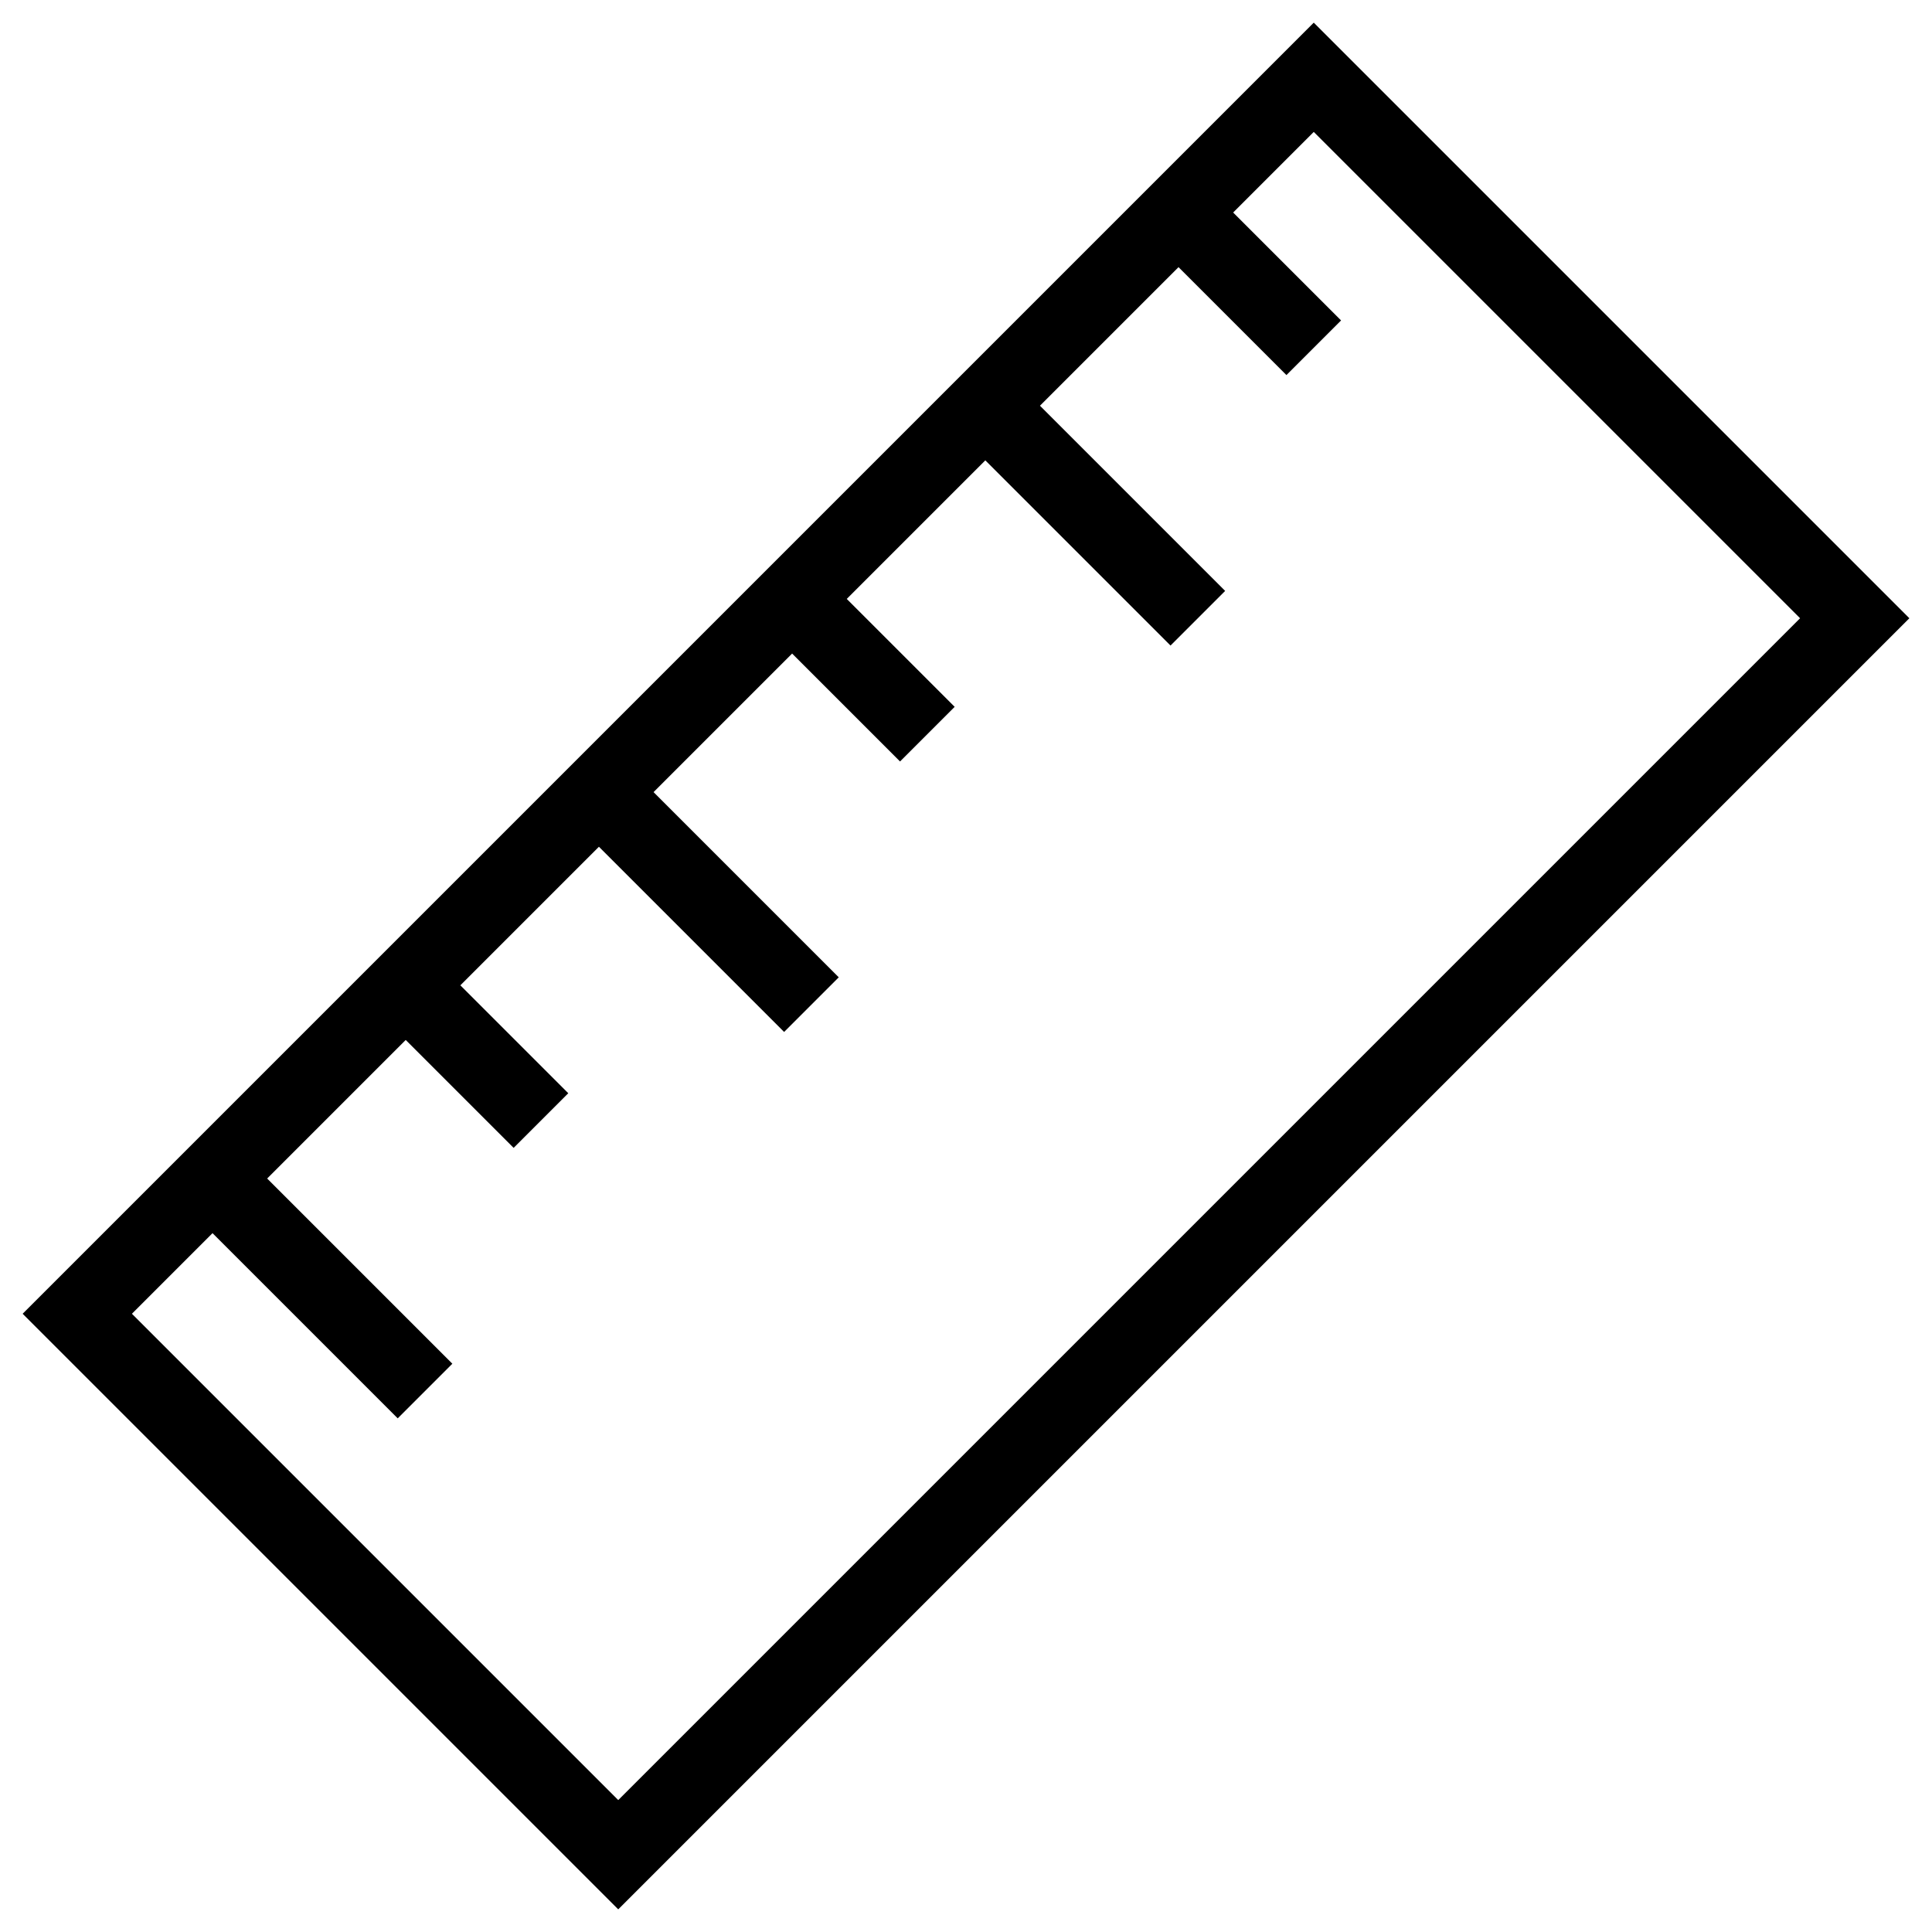
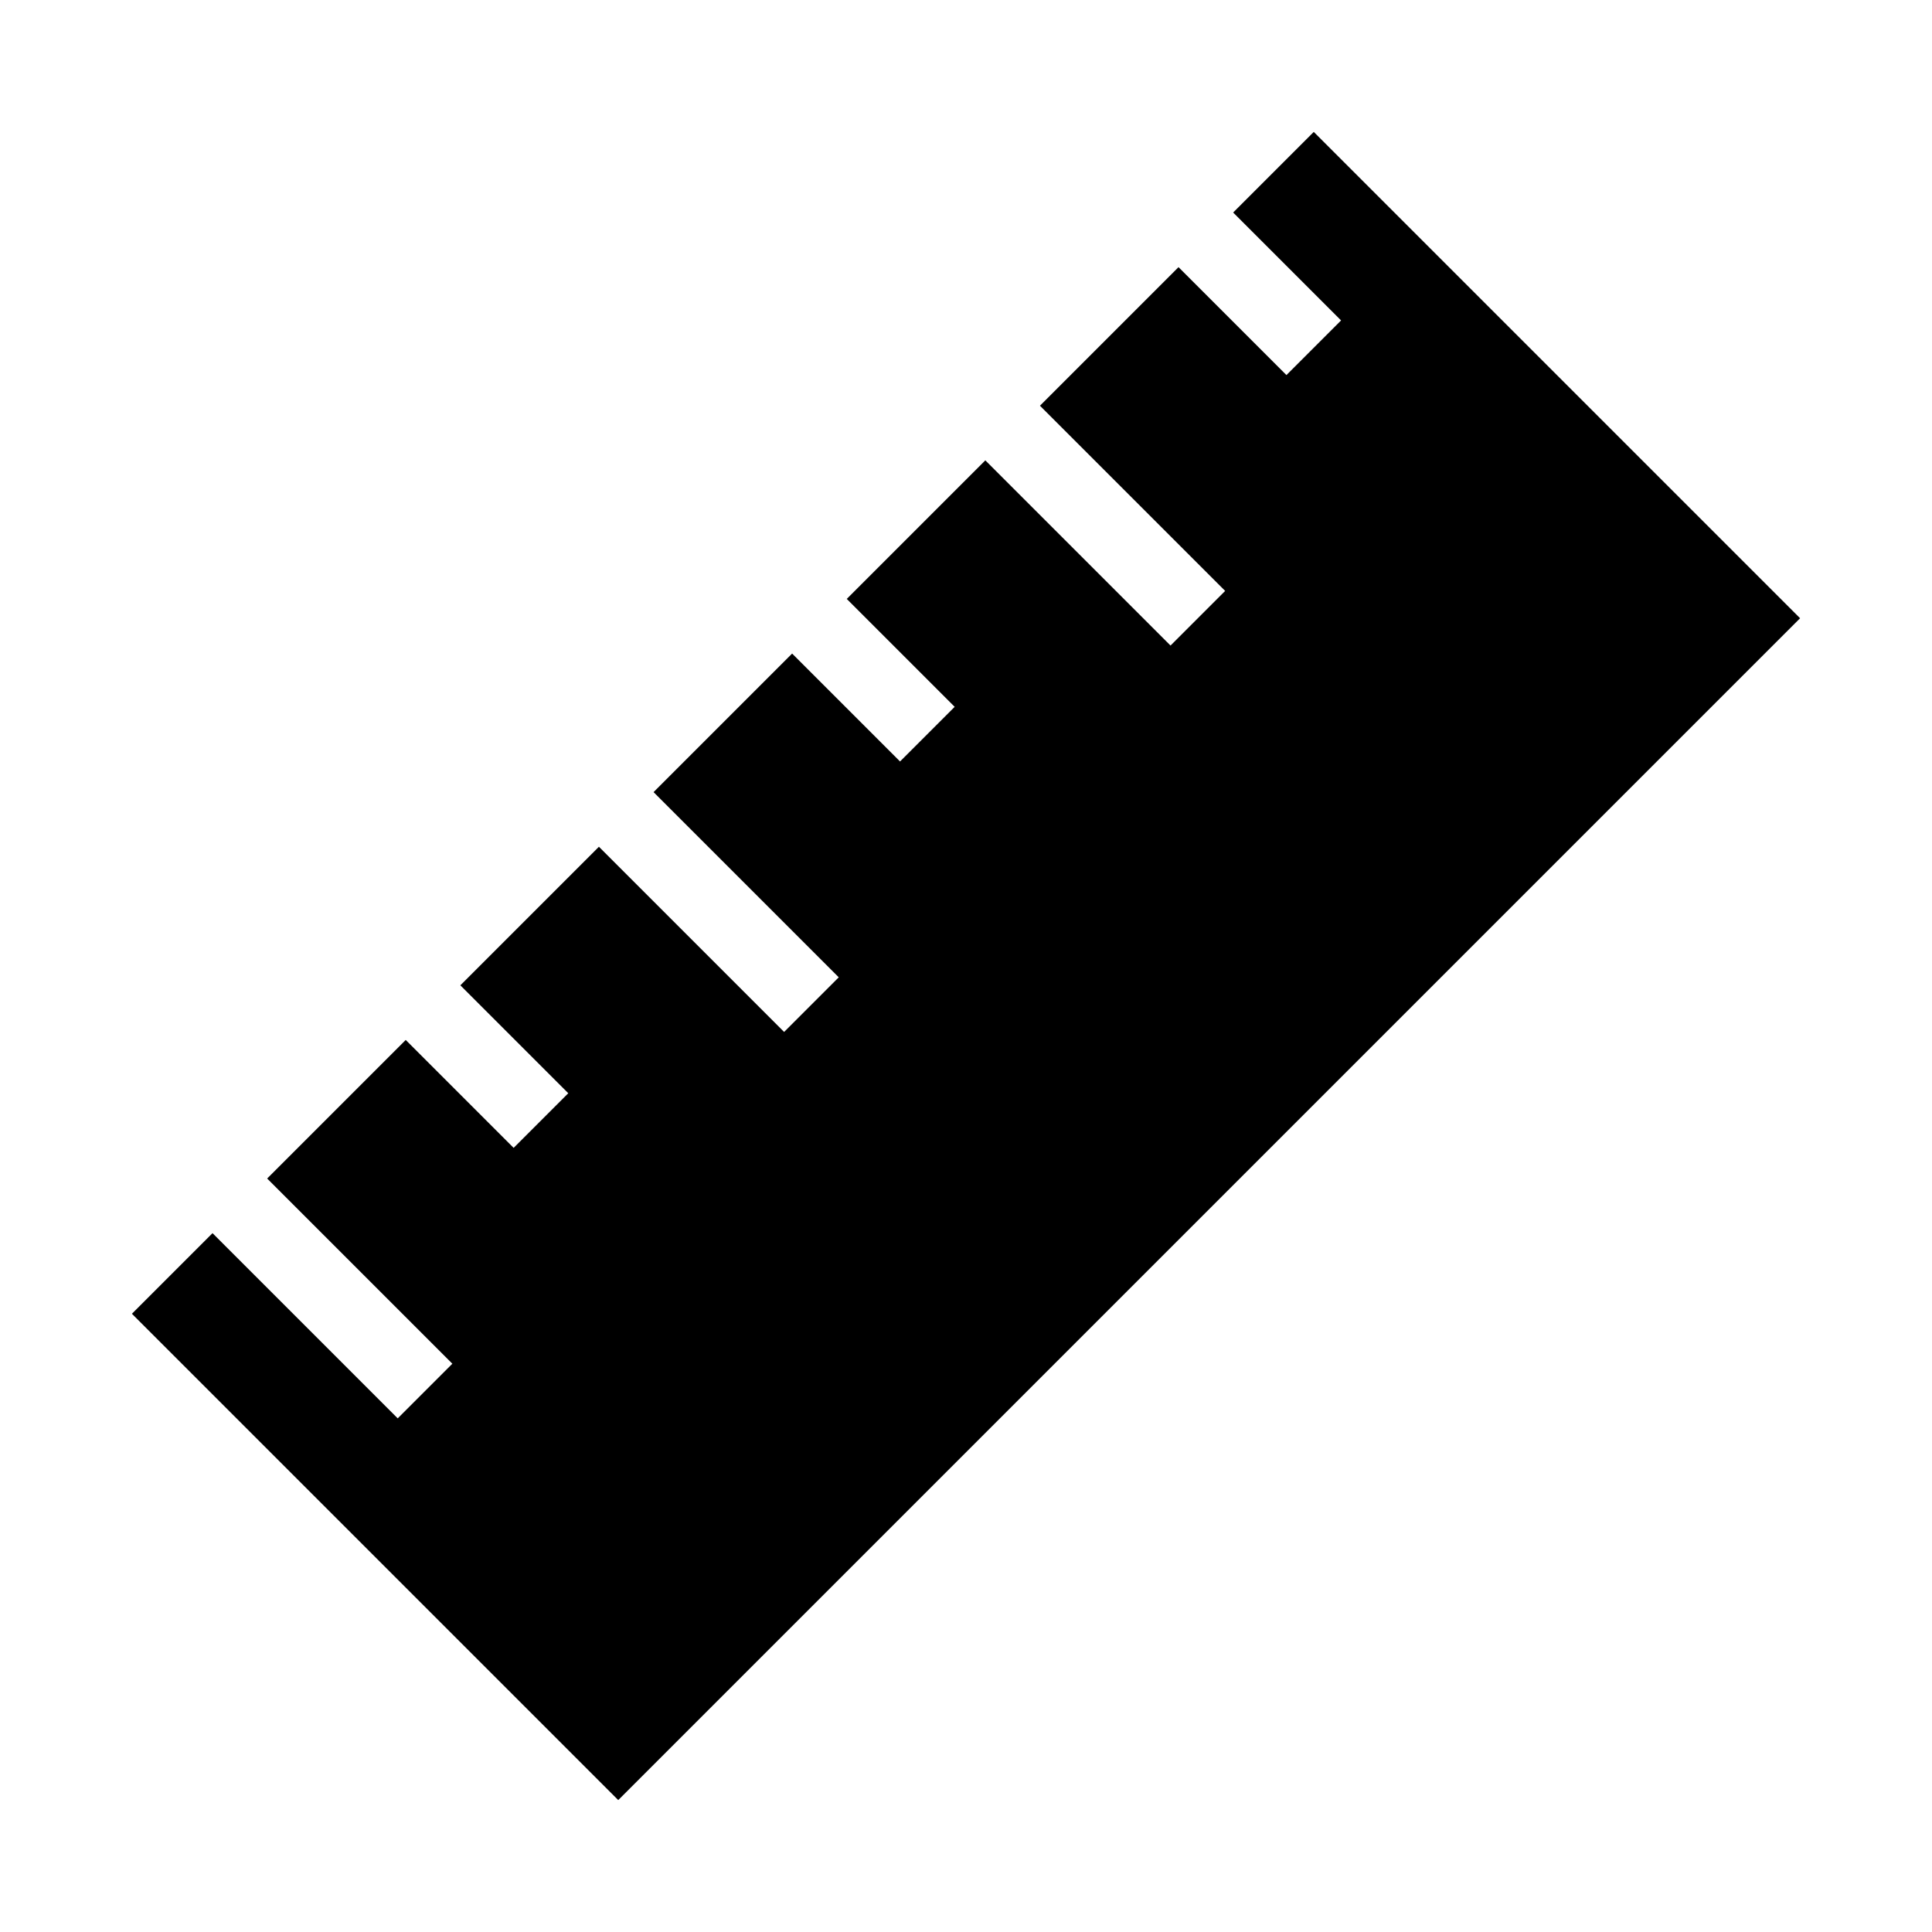
<svg xmlns="http://www.w3.org/2000/svg" viewBox="0 0 50 50">
-   <path d="M.586 34L16 49.414 49.414 16 34 .586.586 34zM16 46.586L3.414 34 5.5 31.914l4.793 4.793 1.414-1.414L6.914 30.5l3.586-3.586 2.793 2.793 1.414-1.414-2.793-2.793 3.586-3.586 4.793 4.793 1.414-1.414-4.793-4.793 3.586-3.586 2.793 2.793 1.414-1.414-2.793-2.793 3.586-3.586 4.793 4.793 1.414-1.414-4.793-4.793L30.5 6.914l2.793 2.793 1.414-1.414L31.914 5.5 34 3.414 46.586 16 16 46.586z" />
+   <path d="M.586 34zM16 46.586L3.414 34 5.5 31.914l4.793 4.793 1.414-1.414L6.914 30.5l3.586-3.586 2.793 2.793 1.414-1.414-2.793-2.793 3.586-3.586 4.793 4.793 1.414-1.414-4.793-4.793 3.586-3.586 2.793 2.793 1.414-1.414-2.793-2.793 3.586-3.586 4.793 4.793 1.414-1.414-4.793-4.793L30.5 6.914l2.793 2.793 1.414-1.414L31.914 5.5 34 3.414 46.586 16 16 46.586z" />
</svg>